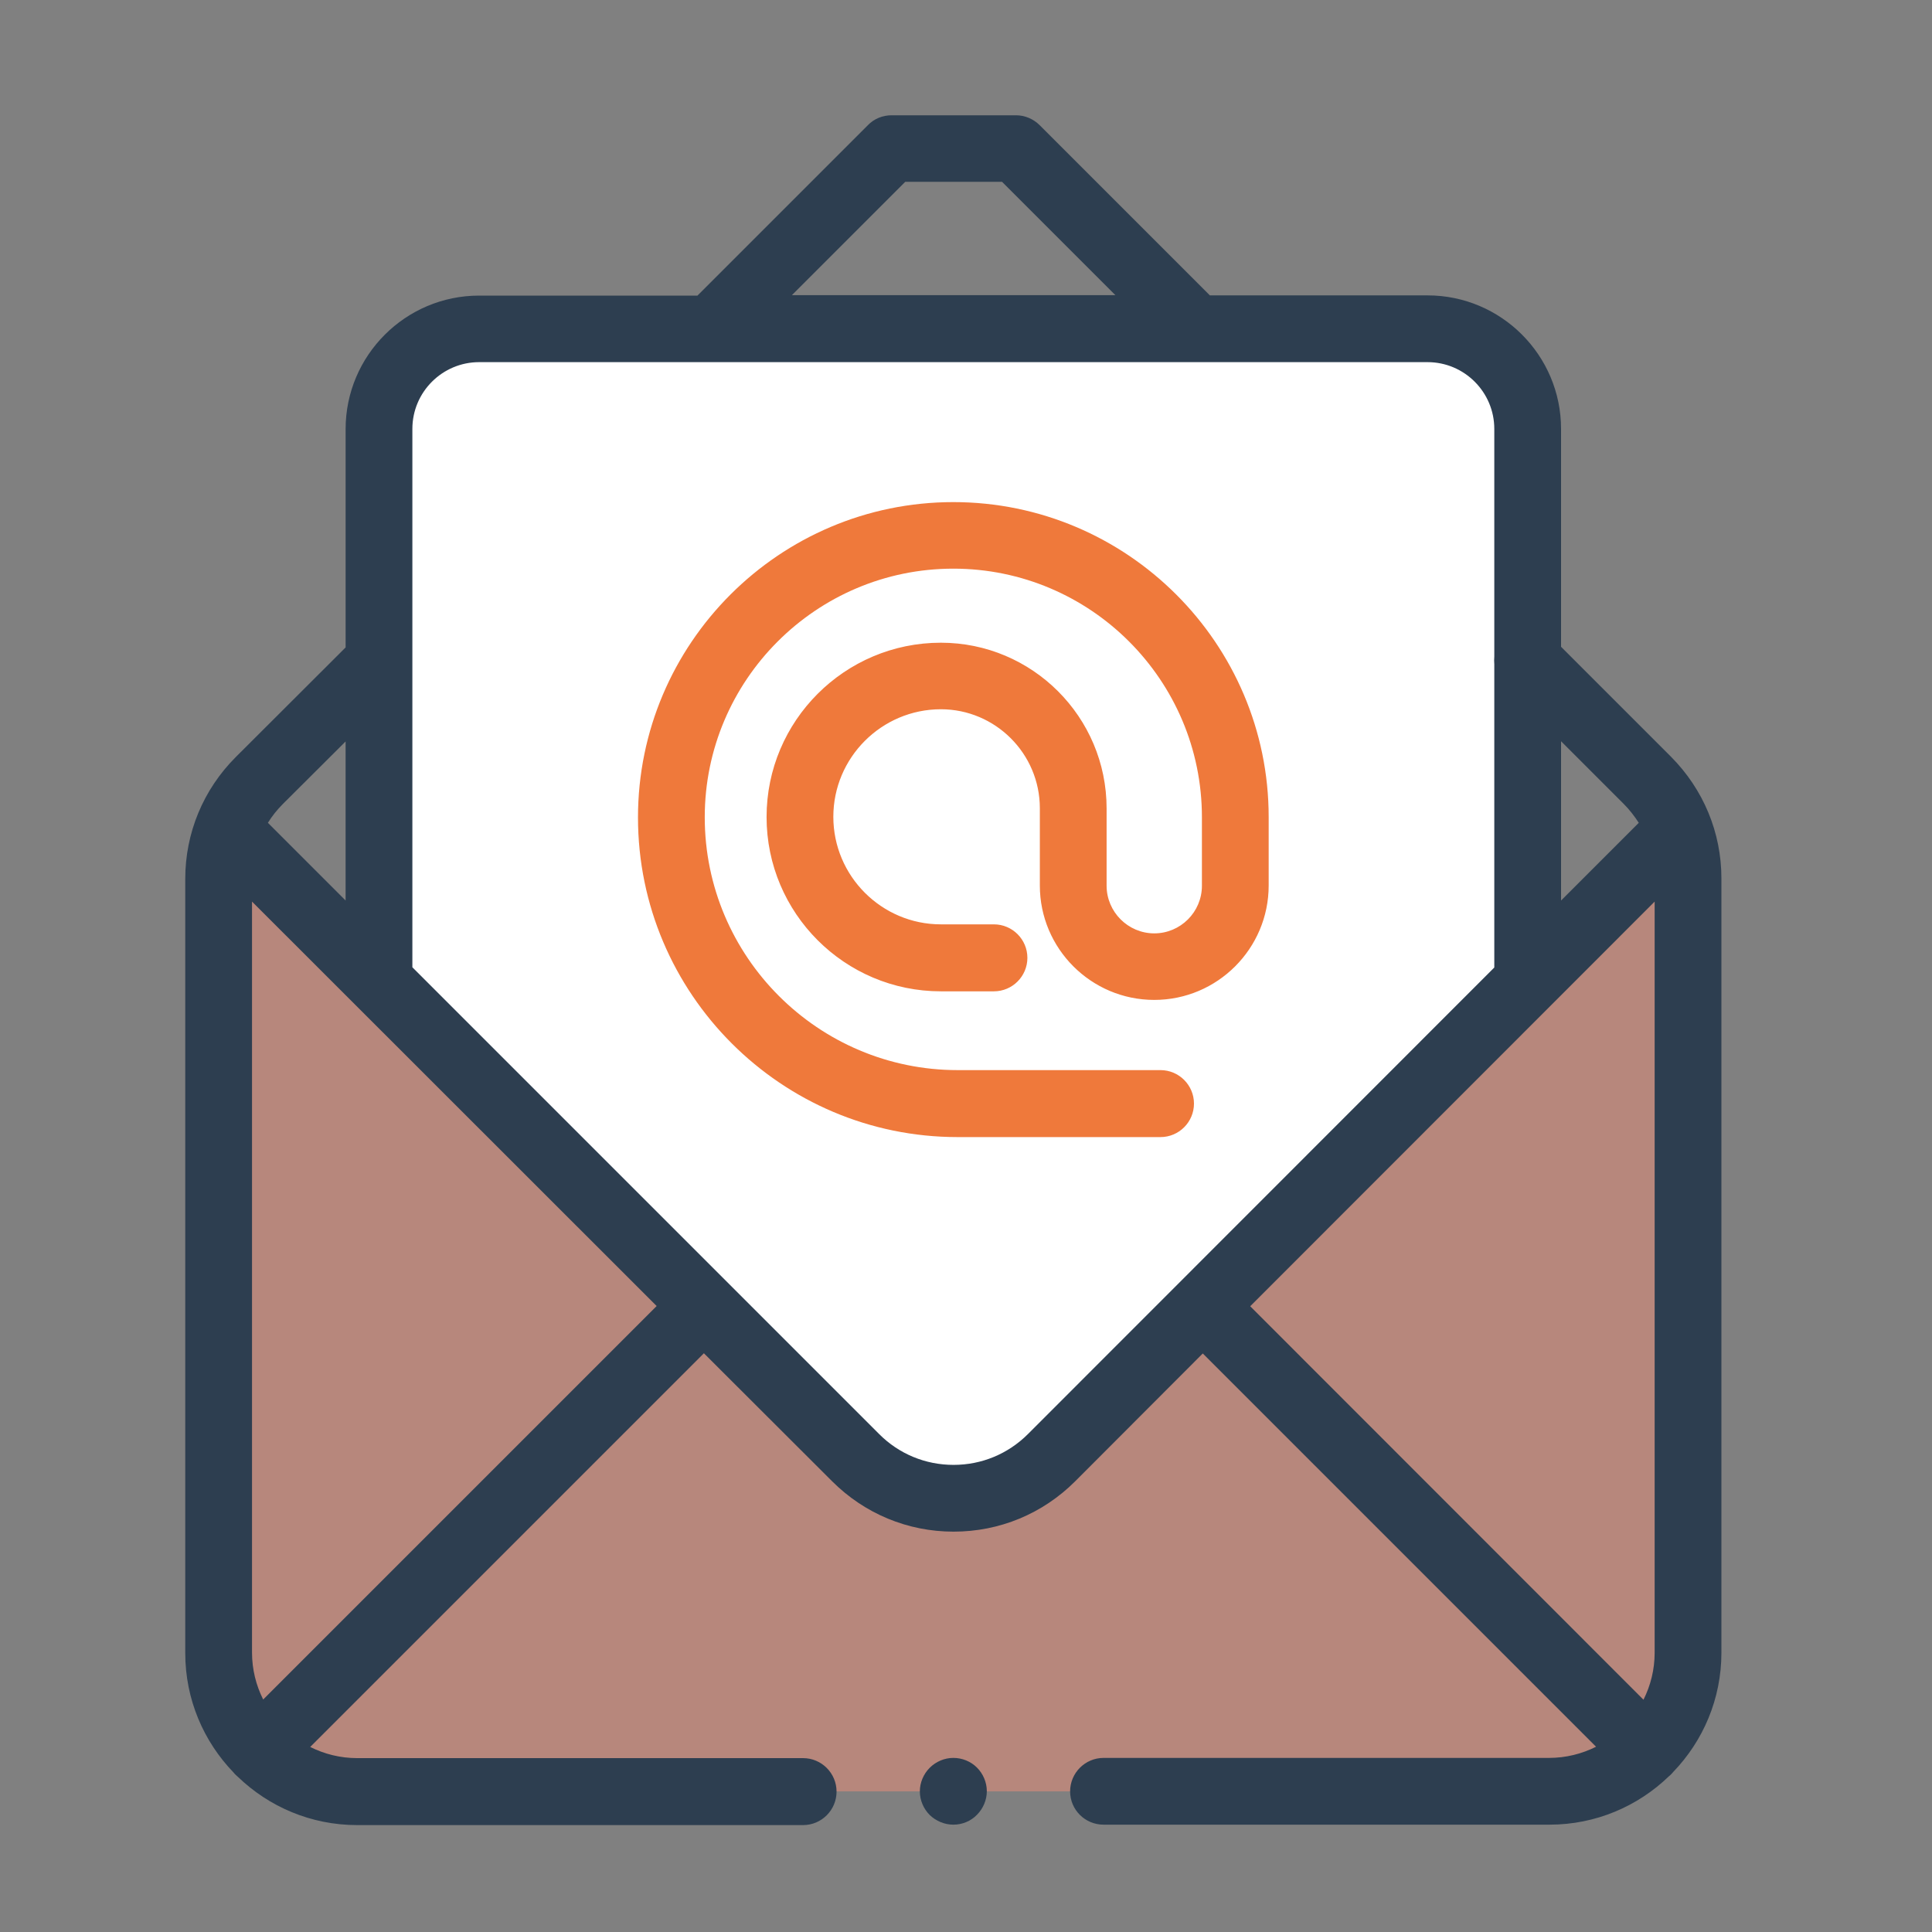
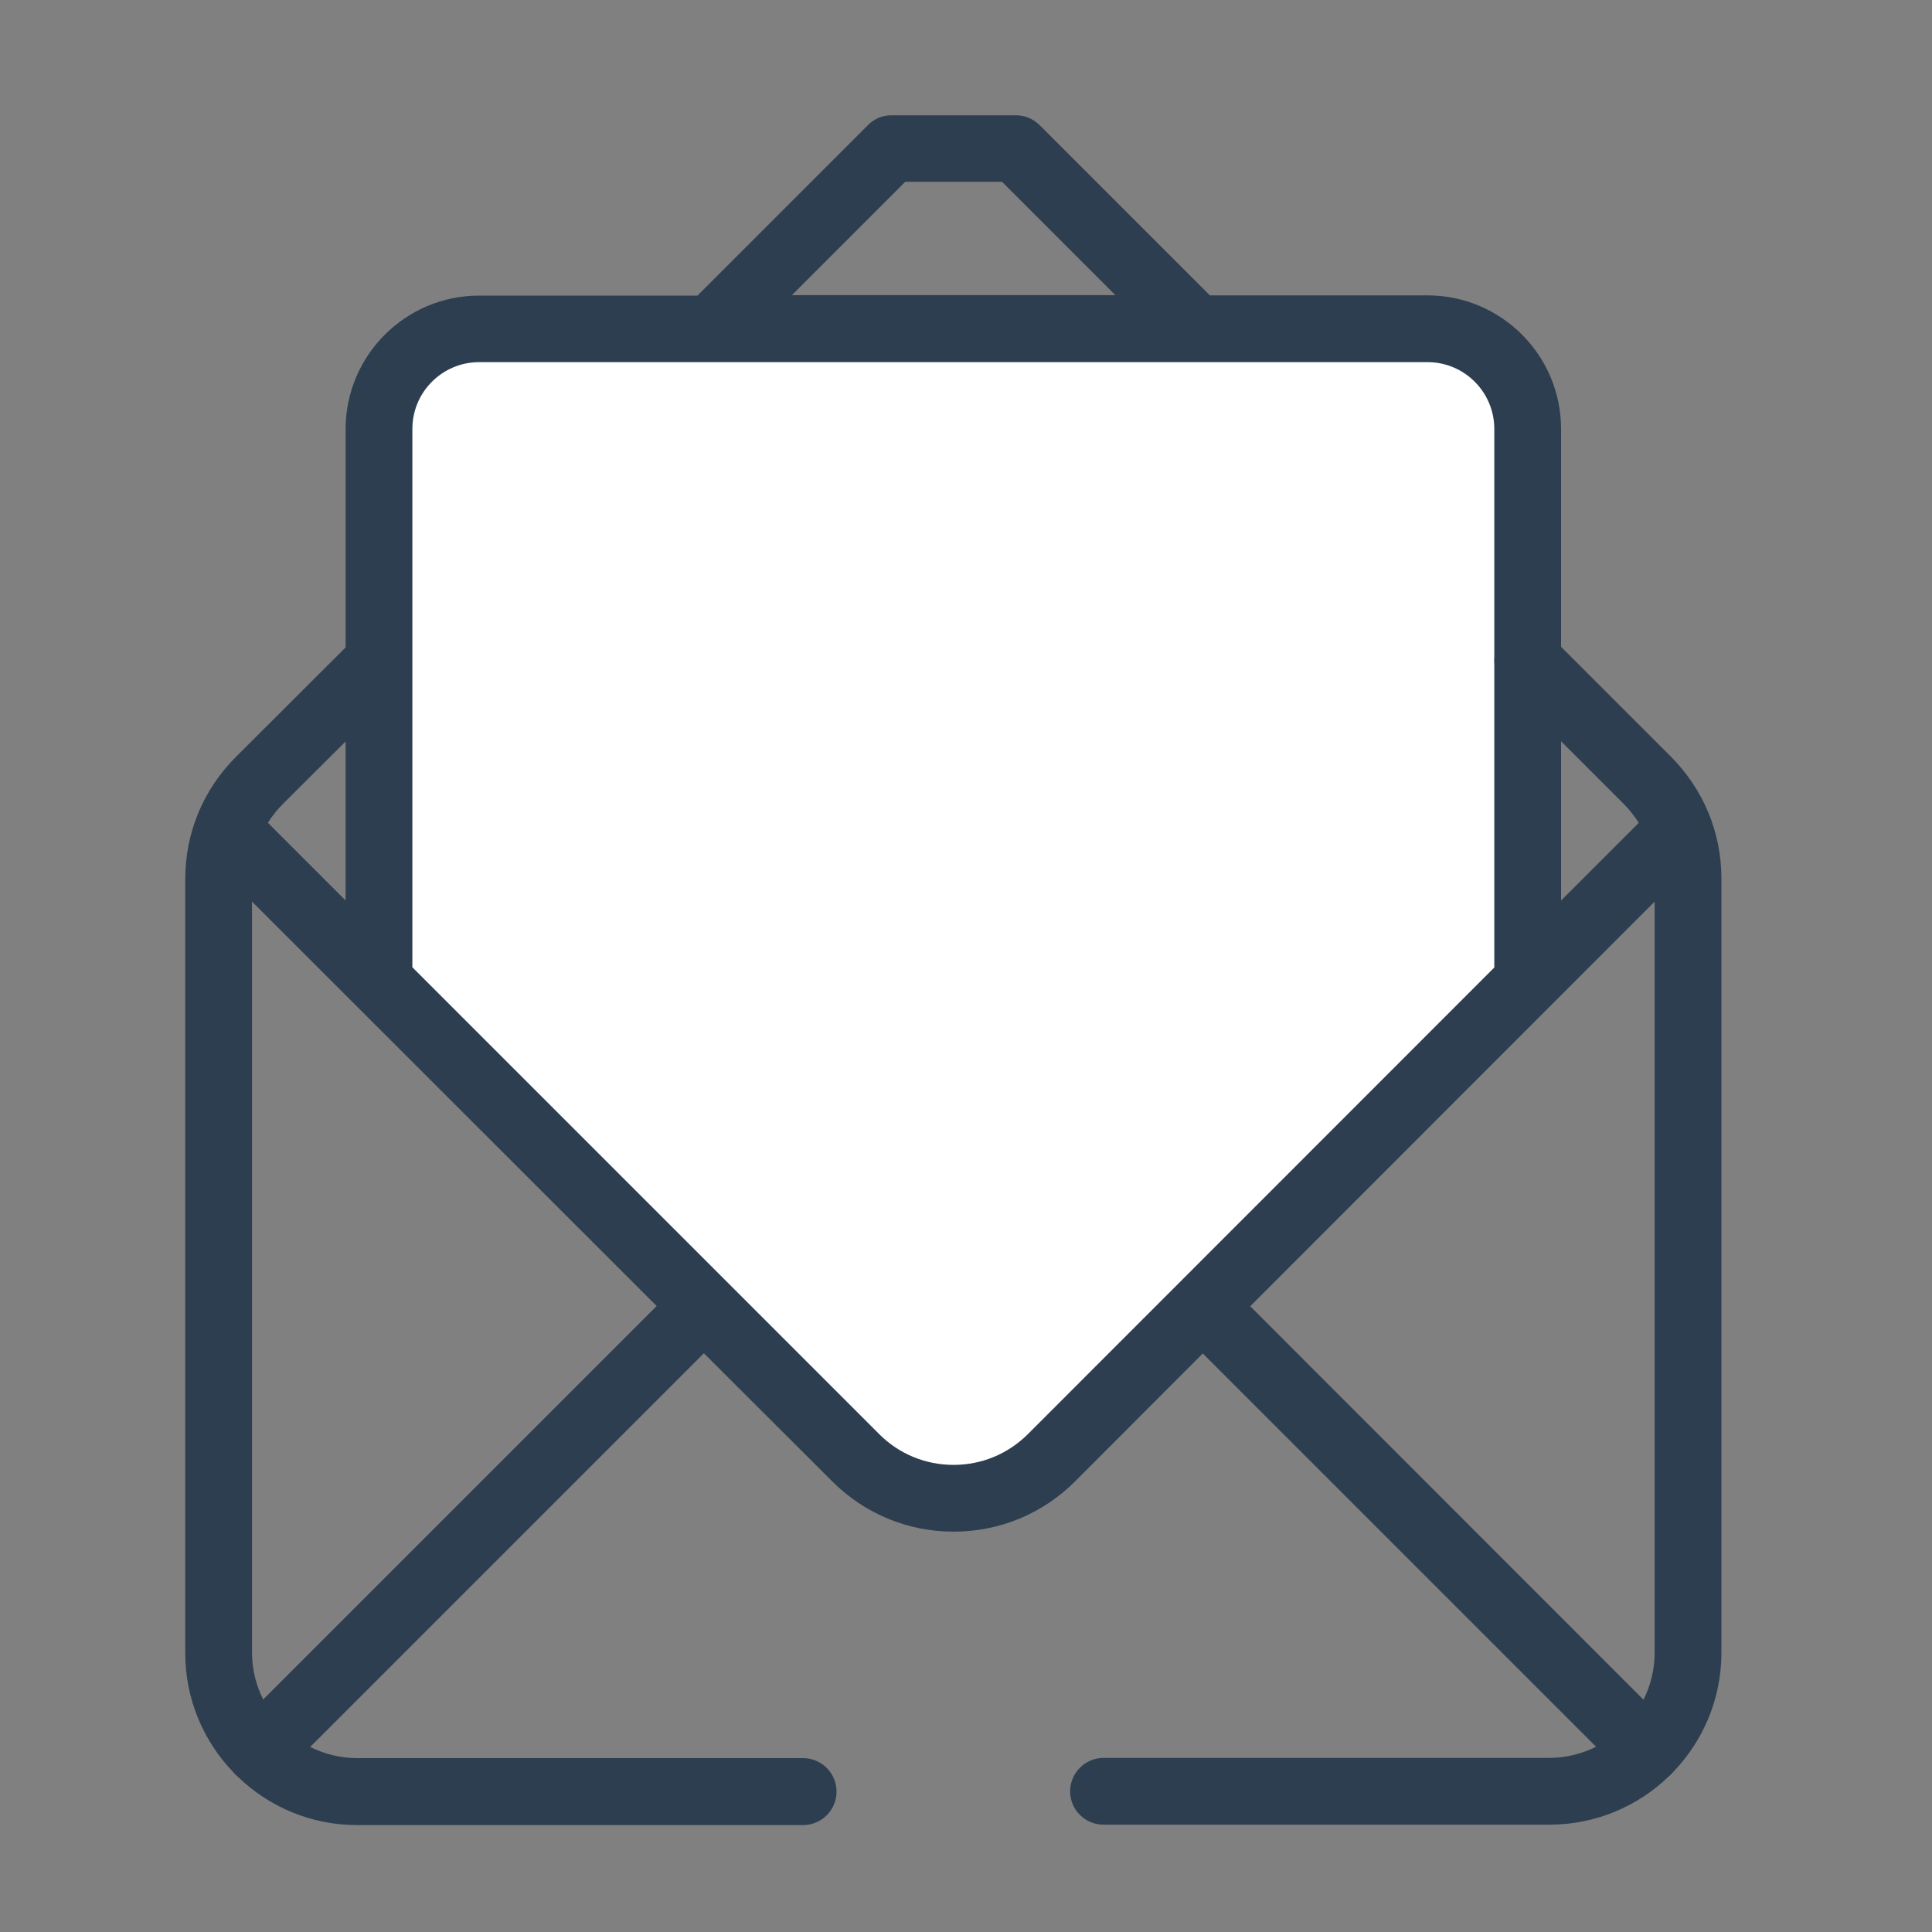
<svg xmlns="http://www.w3.org/2000/svg" version="1.1" id="Layer_3" x="0px" y="0px" viewBox="0 0 90 90" style="enable-background:new 0 0 90 90;" xml:space="preserve">
  <rect x="0" y="0" width="90" height="90" fill="#808080" stroke="none" />
  <style type="text/css">
	.st0{fill:#FFFFFF;}
	.st1{opacity:0.44;fill:#FD8F76;}
	.st2{fill:#2D3E50;}
	.st3{fill:#EF793B;}
</style>
  <g id="XMLID_1300_">
    <path id="XMLID_1029_" class="st0" d="M17.65,45.69V19.99c0-2.59,2.1-4.68,4.68-4.68h44.15c2.59,0,4.68,2.1,4.68,4.68v25.72   l-22.19,22c-2.61,2.59-6.82,2.57-9.41-0.03L17.65,45.69z" />
-     <path id="XMLID_1311_" class="st1" d="M48.99,67.9c-2.52,2.52-6.61,2.52-9.13,0L10.6,38.65c-0.27,0.72-0.41,1.49-0.41,2.27v36.07   c0,3.57,2.89,6.46,6.46,6.46h55.53c3.57,0,6.46-2.89,6.46-6.46V40.92c0-0.78-0.14-1.54-0.41-2.26L48.99,67.9z" />
    <g id="XMLID_80_">
-       <path id="XMLID_135_" class="st2" d="M44.41,81.89c-0.41,0-0.81,0.17-1.1,0.46c-0.29,0.29-0.46,0.69-0.46,1.1    c0,0.41,0.17,0.81,0.46,1.1C43.6,84.83,44,85,44.41,85c0.41,0,0.81-0.16,1.1-0.46c0.29-0.29,0.46-0.69,0.46-1.1    c0-0.41-0.17-0.81-0.46-1.1C45.22,82.05,44.82,81.89,44.41,81.89L44.41,81.89z" />
-       <path id="XMLID_136_" class="st3" d="M44.41,23.39c-8.1,0-14.69,6.59-14.69,14.69c0,8.21,6.68,14.89,14.89,14.89h9.45    c0.86,0,1.56-0.7,1.56-1.56s-0.7-1.56-1.56-1.56h-9.45c-6.49,0-11.78-5.28-11.78-11.78c0-6.38,5.19-11.58,11.58-11.58    s11.58,5.19,11.58,11.58v3.19c0,1.23-1,2.22-2.22,2.22s-2.22-1-2.22-2.22v-3.6c0-4.26-3.46-7.72-7.72-7.72    c-4.48,0-8.12,3.64-8.12,8.12c0,4.48,3.64,8.12,8.12,8.12h2.47c0.86,0,1.56-0.7,1.56-1.56s-0.7-1.56-1.56-1.56h-2.47    c-2.76,0-5.01-2.25-5.01-5.01c0-2.76,2.25-5.01,5.01-5.01c2.54,0,4.61,2.07,4.61,4.61v3.6c0,2.94,2.39,5.33,5.33,5.33    s5.33-2.39,5.33-5.33v-3.19C59.1,29.98,52.51,23.39,44.41,23.39L44.41,23.39z" />
-     </g>
+       </g>
  </g>
  <path id="XMLID_89_" class="st2" d="M77.84,35.25l-5.12-5.12V19.98c0-3.43-2.79-6.22-6.22-6.22H56.36l-7.93-7.93  c-0.29-0.29-0.69-0.46-1.1-0.46l-5.8,0c0,0,0,0,0,0c-0.41,0-0.81,0.16-1.1,0.46l-7.94,7.94H22.32c-3.43,0-6.22,2.79-6.22,6.22v10.17  l-5.12,5.11c-1.51,1.51-2.35,3.53-2.35,5.67v36.07c0,2.16,0.86,4.12,2.25,5.56c0.03,0.04,0.06,0.07,0.1,0.11  c0.03,0.03,0.07,0.06,0.1,0.09c1.44,1.39,3.4,2.25,5.56,2.25h20.77c0.86,0,1.56-0.7,1.56-1.56s-0.7-1.56-1.56-1.56H16.64  c-0.79,0-1.53-0.19-2.19-0.52l18.34-18.34L38.76,69c1.51,1.51,3.52,2.35,5.66,2.35h0c2.14,0,4.15-0.83,5.67-2.35l5.94-5.95  l18.32,18.32c-0.66,0.33-1.4,0.52-2.19,0.52H51.41c-0.86,0-1.56,0.7-1.56,1.56S50.55,85,51.41,85h20.77c2.16,0,4.12-0.86,5.56-2.25  c0.04-0.03,0.07-0.06,0.1-0.09c0.03-0.03,0.07-0.07,0.1-0.11c1.39-1.44,2.25-3.4,2.25-5.56V40.92  C80.19,38.78,79.35,36.77,77.84,35.25L77.84,35.25z M72.72,34.53l2.92,2.92c0.27,0.27,0.5,0.57,0.7,0.88l-3.62,3.62V34.53z   M42.17,8.47l4.51,0l5.28,5.28H36.89L42.17,8.47z M13.18,37.45l2.92-2.91v7.41l-3.62-3.62C12.67,38.02,12.91,37.72,13.18,37.45z   M12.26,79.17c-0.33-0.66-0.52-1.4-0.52-2.19V42l18.85,18.84L12.26,79.17z M47.89,66.8c-0.93,0.93-2.16,1.44-3.47,1.44c0,0,0,0,0,0  c-1.31,0-2.54-0.51-3.46-1.43L19.21,45.06V19.98c0-1.72,1.4-3.11,3.11-3.11H66.5c1.72,0,3.11,1.4,3.11,3.11v10.6  c-0.01,0.12-0.01,0.25,0,0.37v14.12L47.89,66.8z M77.08,76.99c0,0.79-0.19,1.53-0.52,2.19L58.24,60.85L77.08,42V76.99z" />
</svg>